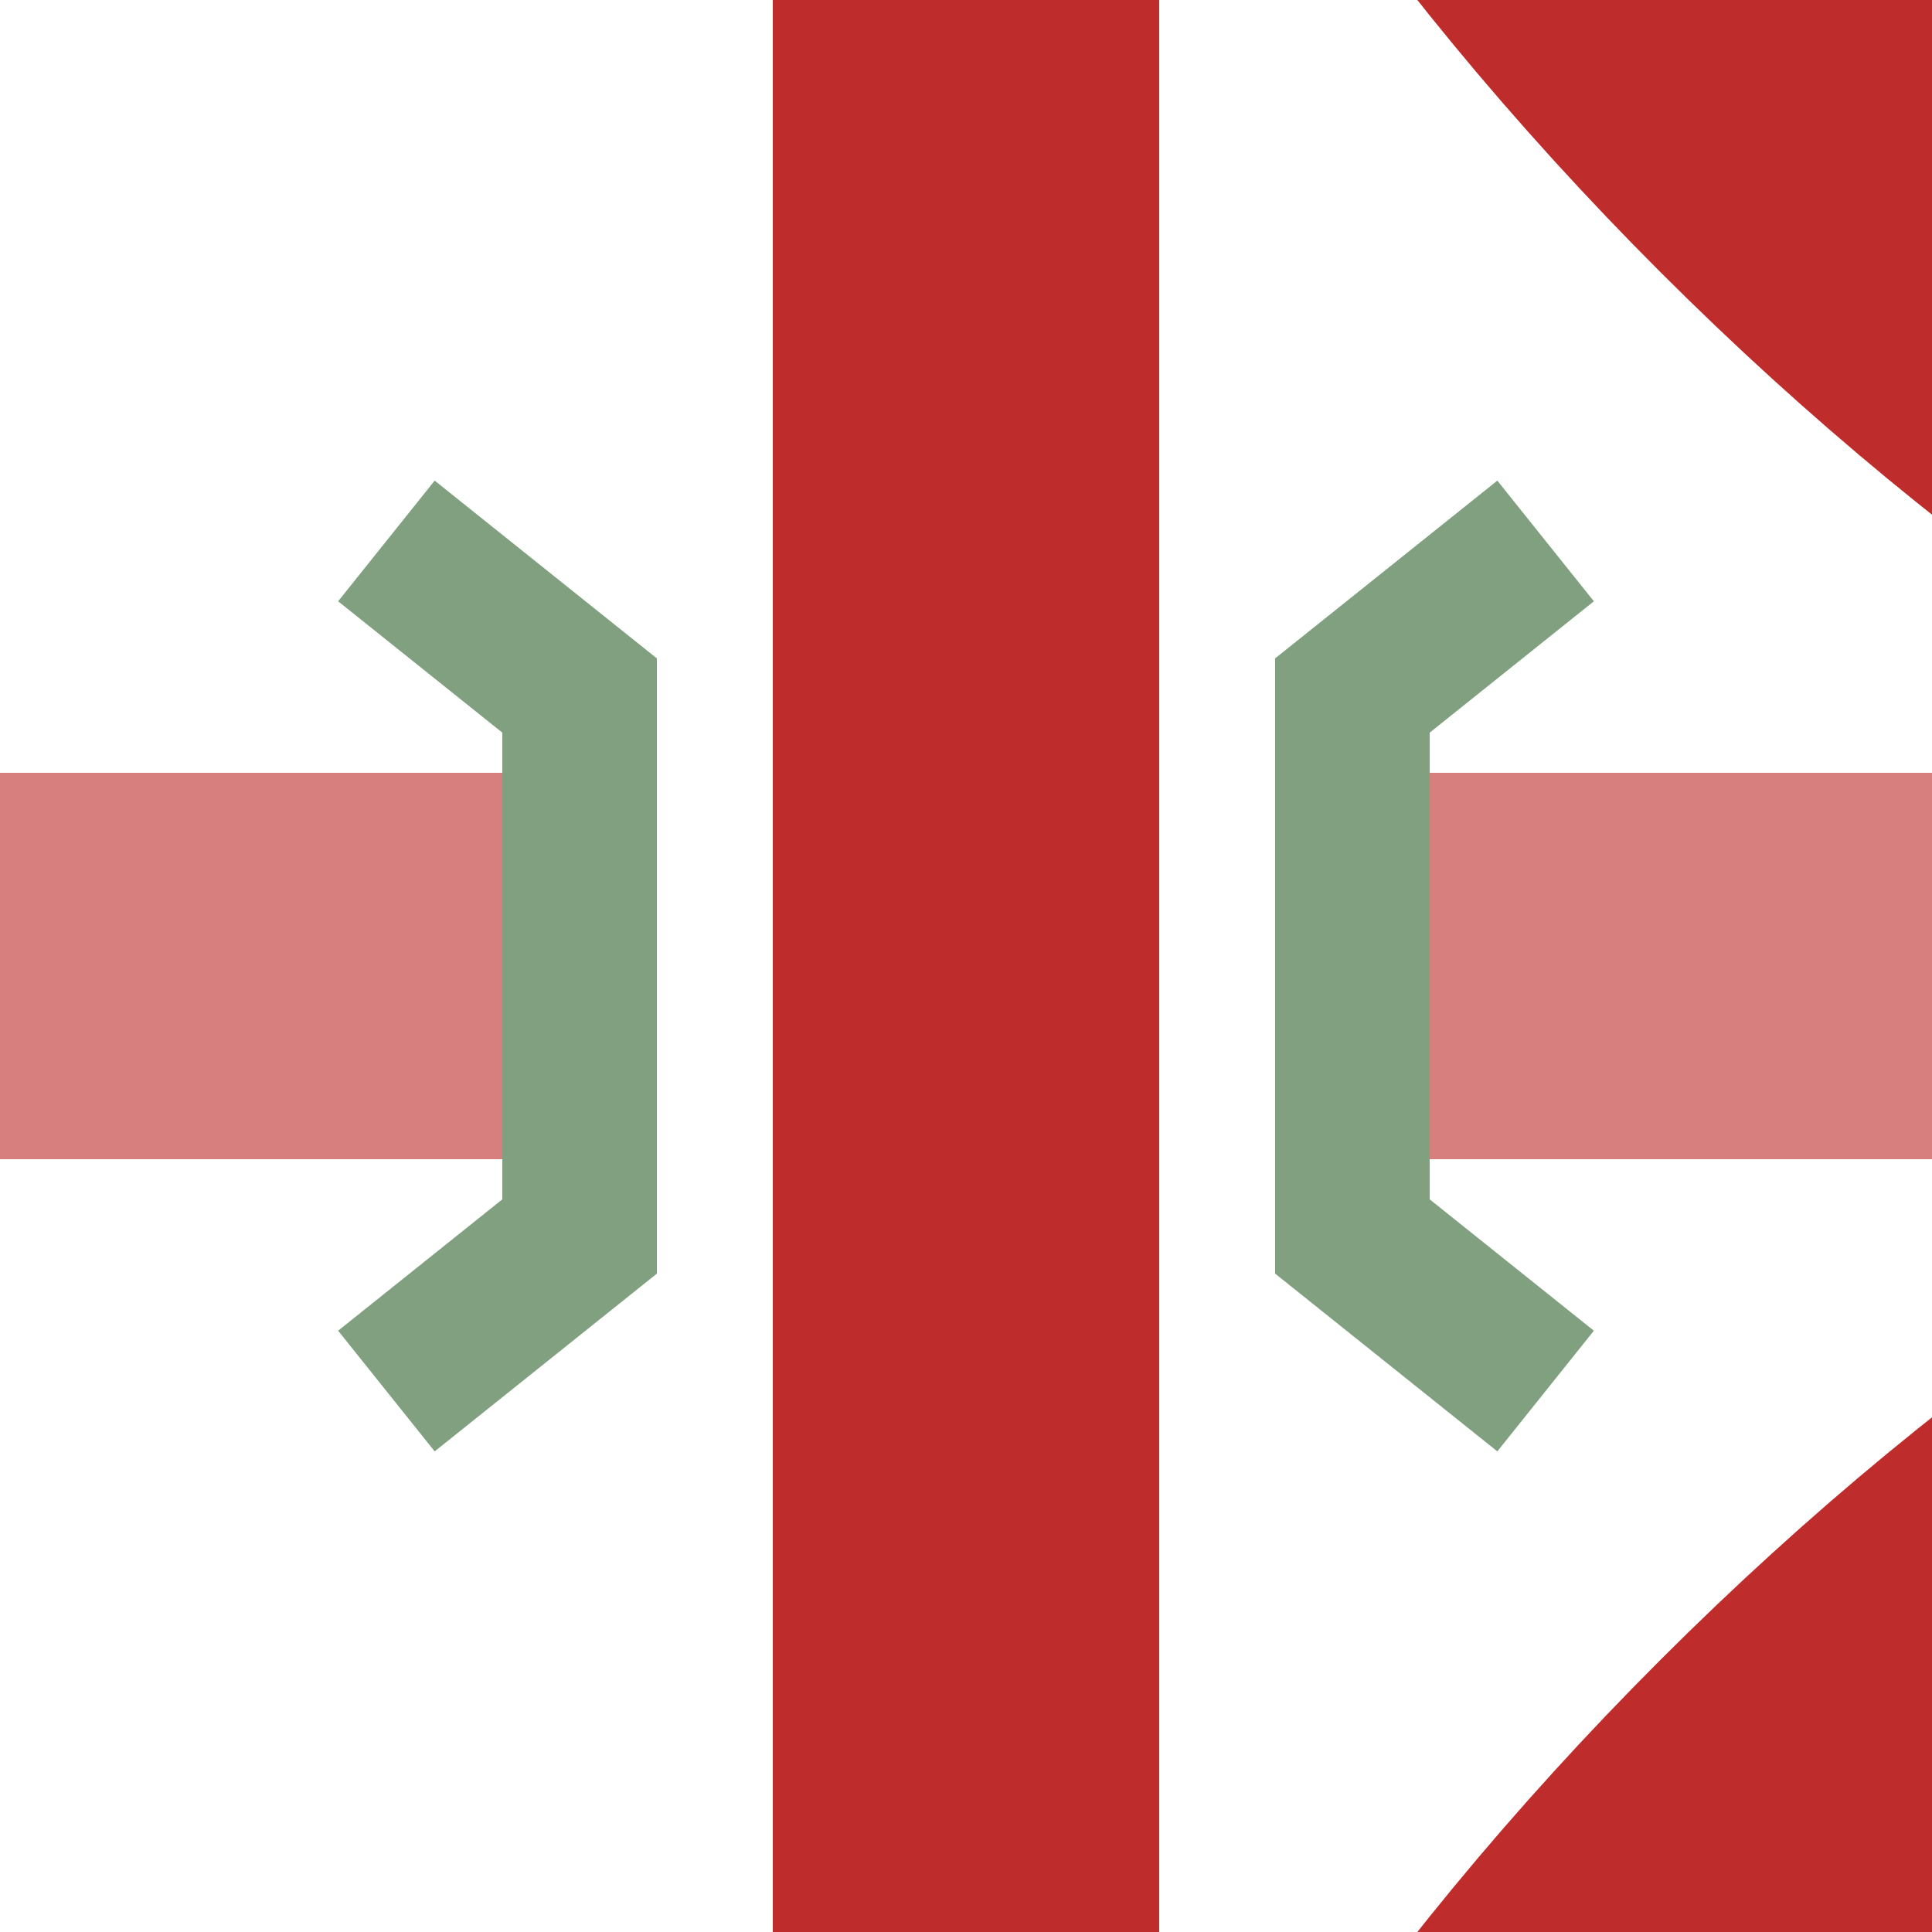
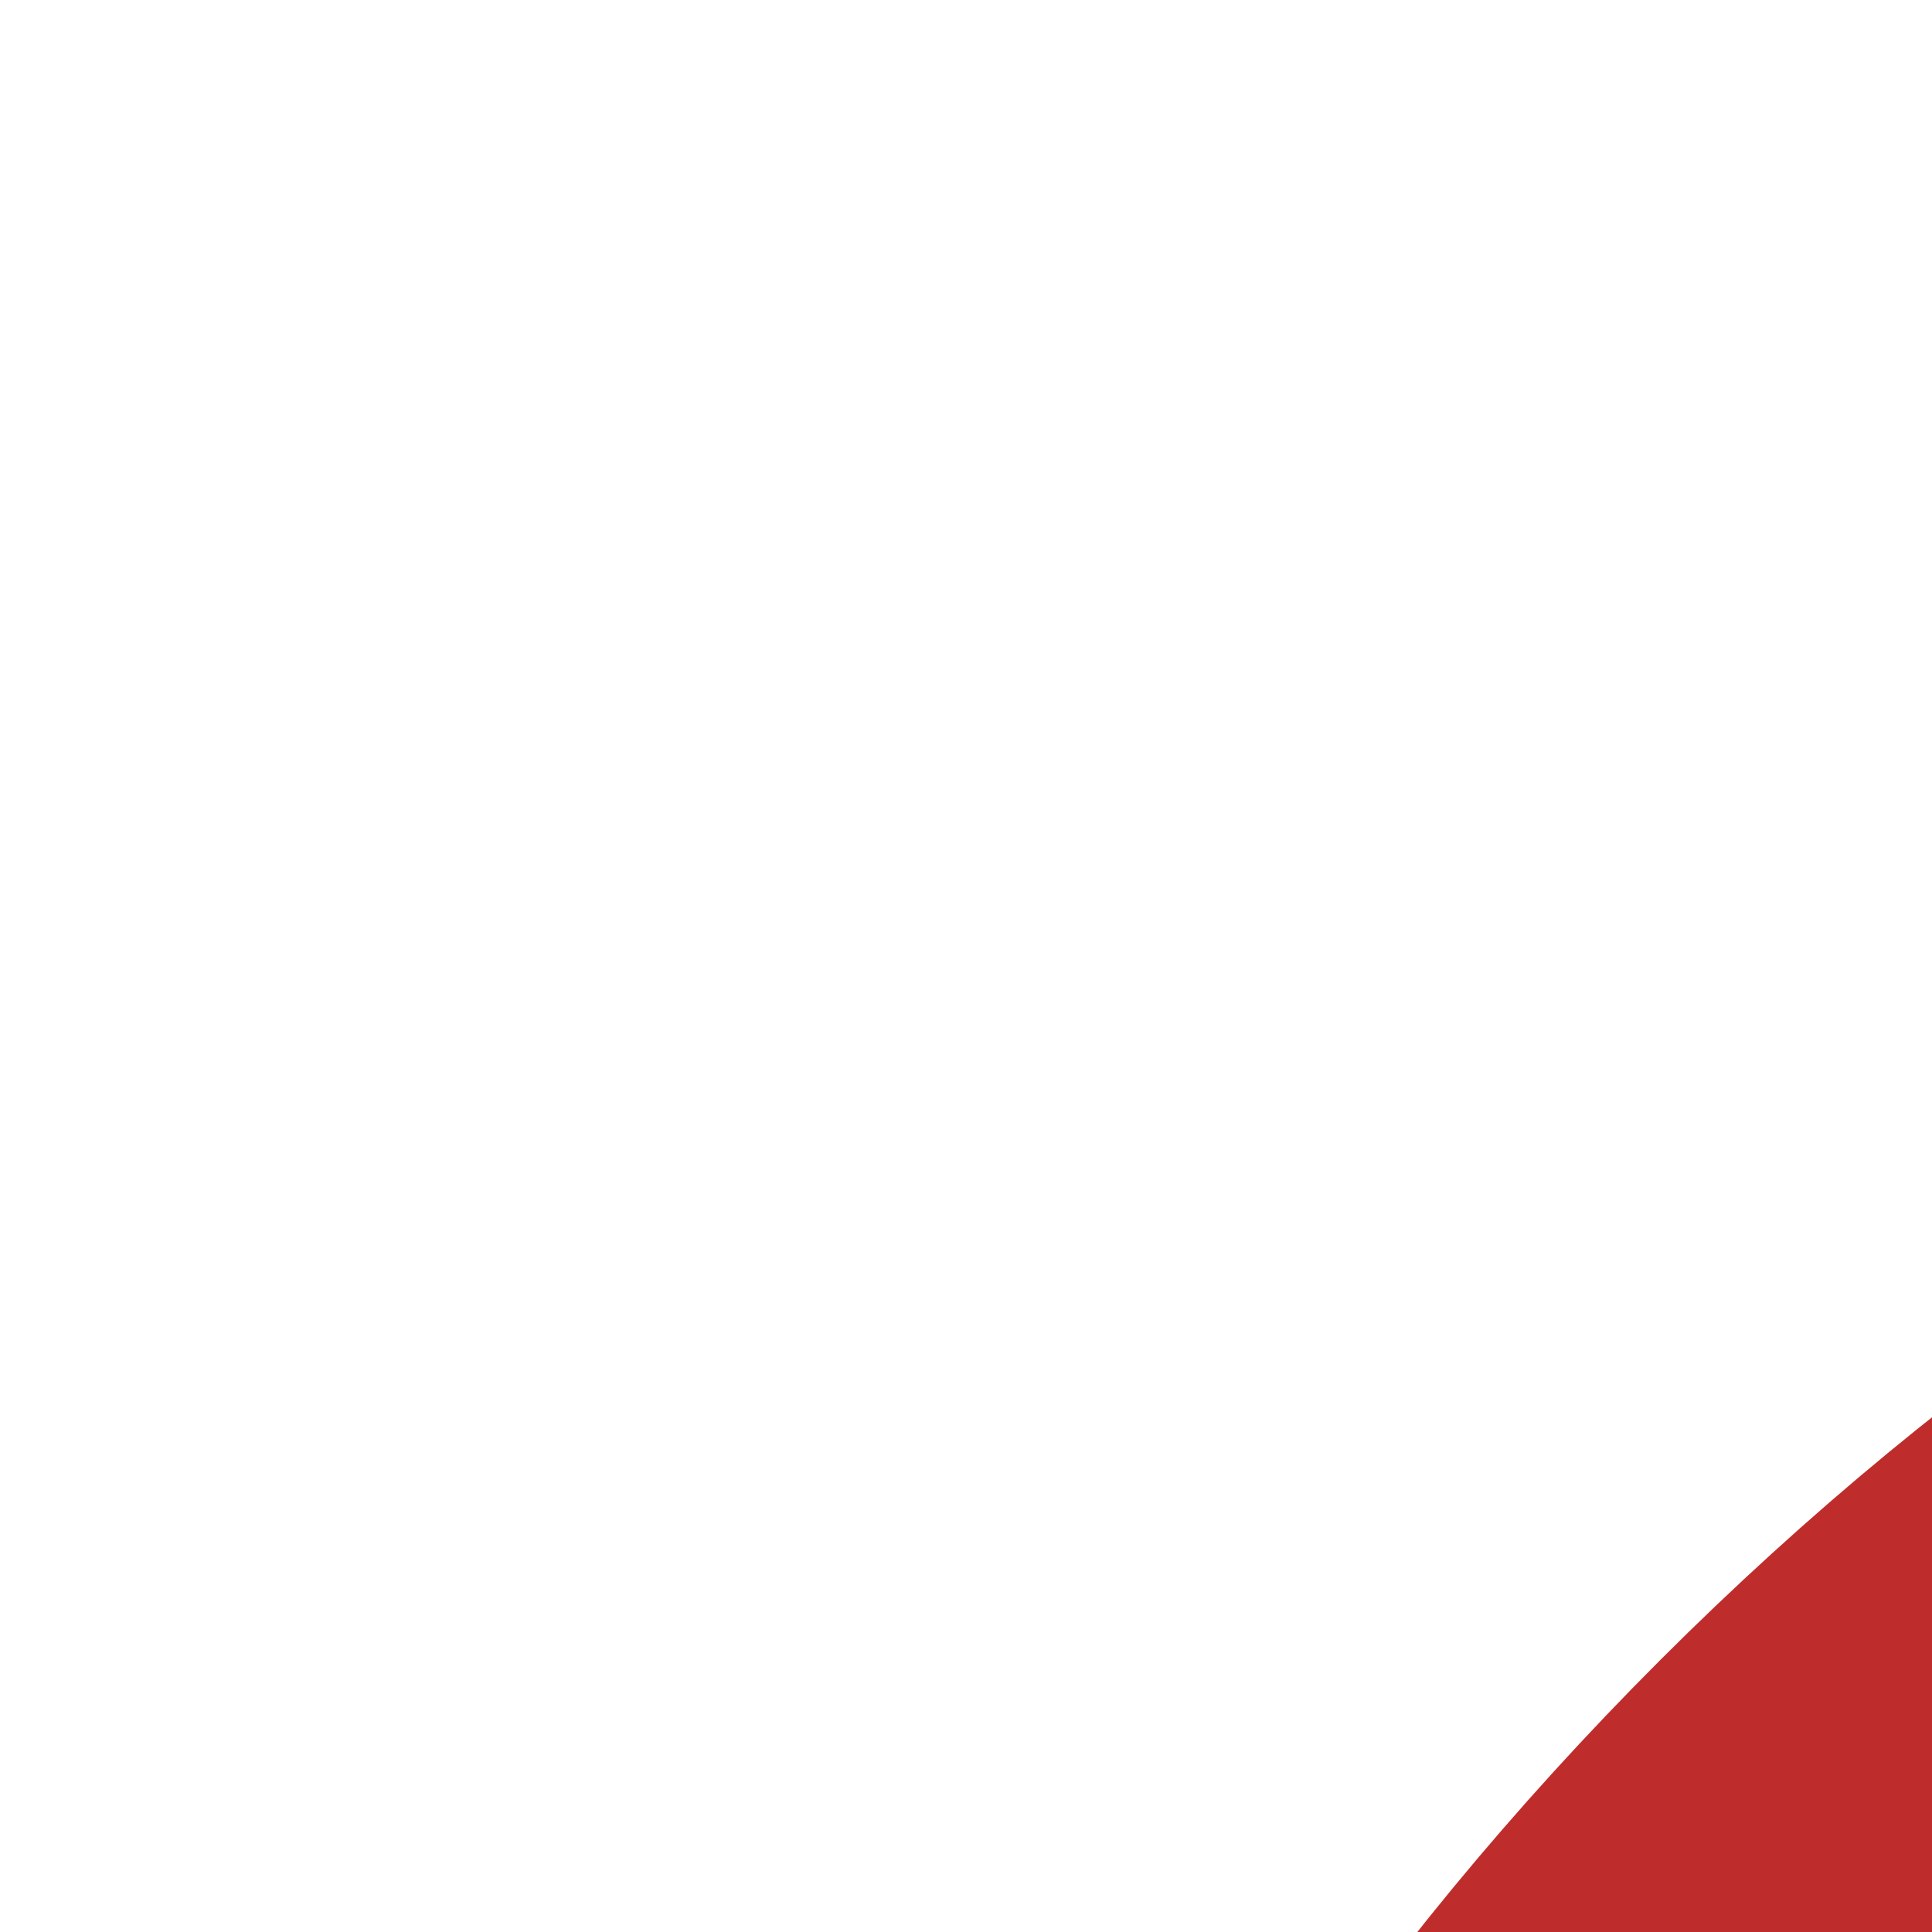
<svg xmlns="http://www.w3.org/2000/svg" width="500" height="500" viewBox="0 0 500 500">
  <title>ekKRZol+l</title>
  <g id="BS" style="stroke:#be2d2c;stroke-width:100;fill:none">
-     <path id="c1" d="M 250,-500 Q 250,-180 465,35 680,250 1000,250" />
    <path id="c2" d="M 250,1000 Q 250,680 465,465 680,250 1000,250" />
-     <path id="H" style="stroke:#d77f7e" d="M 0,250 H 130 M 370,250 H 500" />
-     <path id="V" d="M 250,0 V 500" />
  </g>
  <g id="Br" style="stroke:#80a080;stroke-width:40;fill:none">
-     <polyline points="100,140 150,180 150,320 100,360" />
-     <polyline points="400,140 350,180 350,320 400,360" />
-   </g>
+     </g>
</svg>